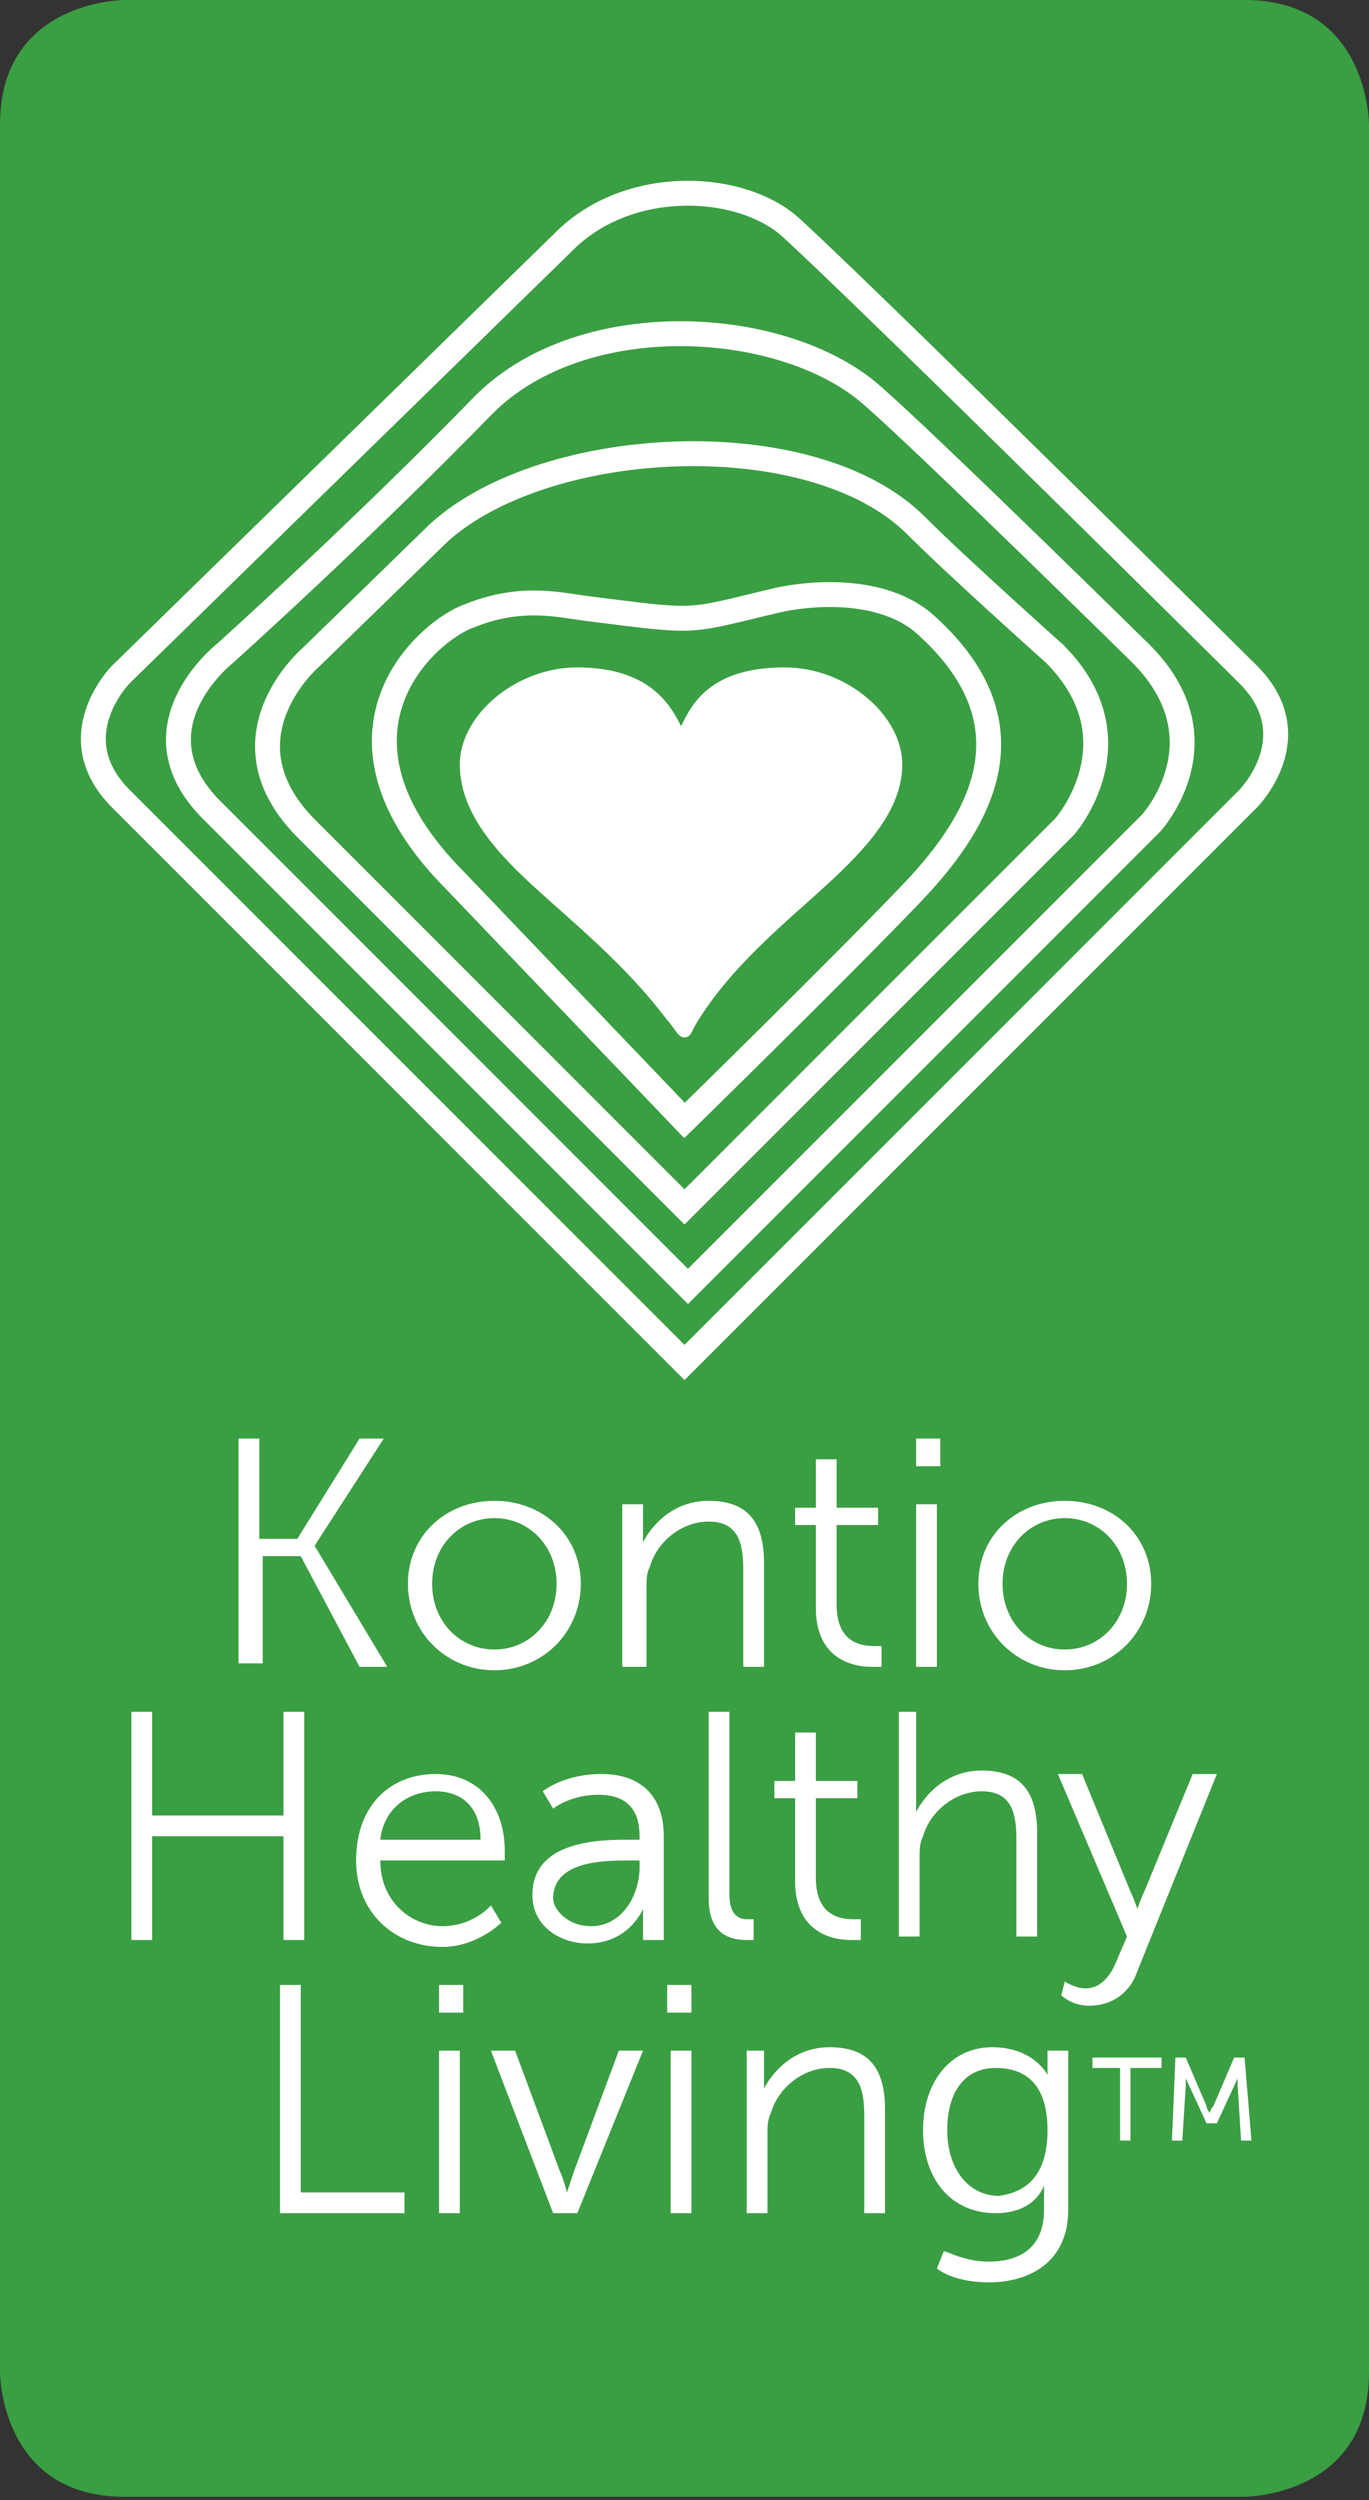
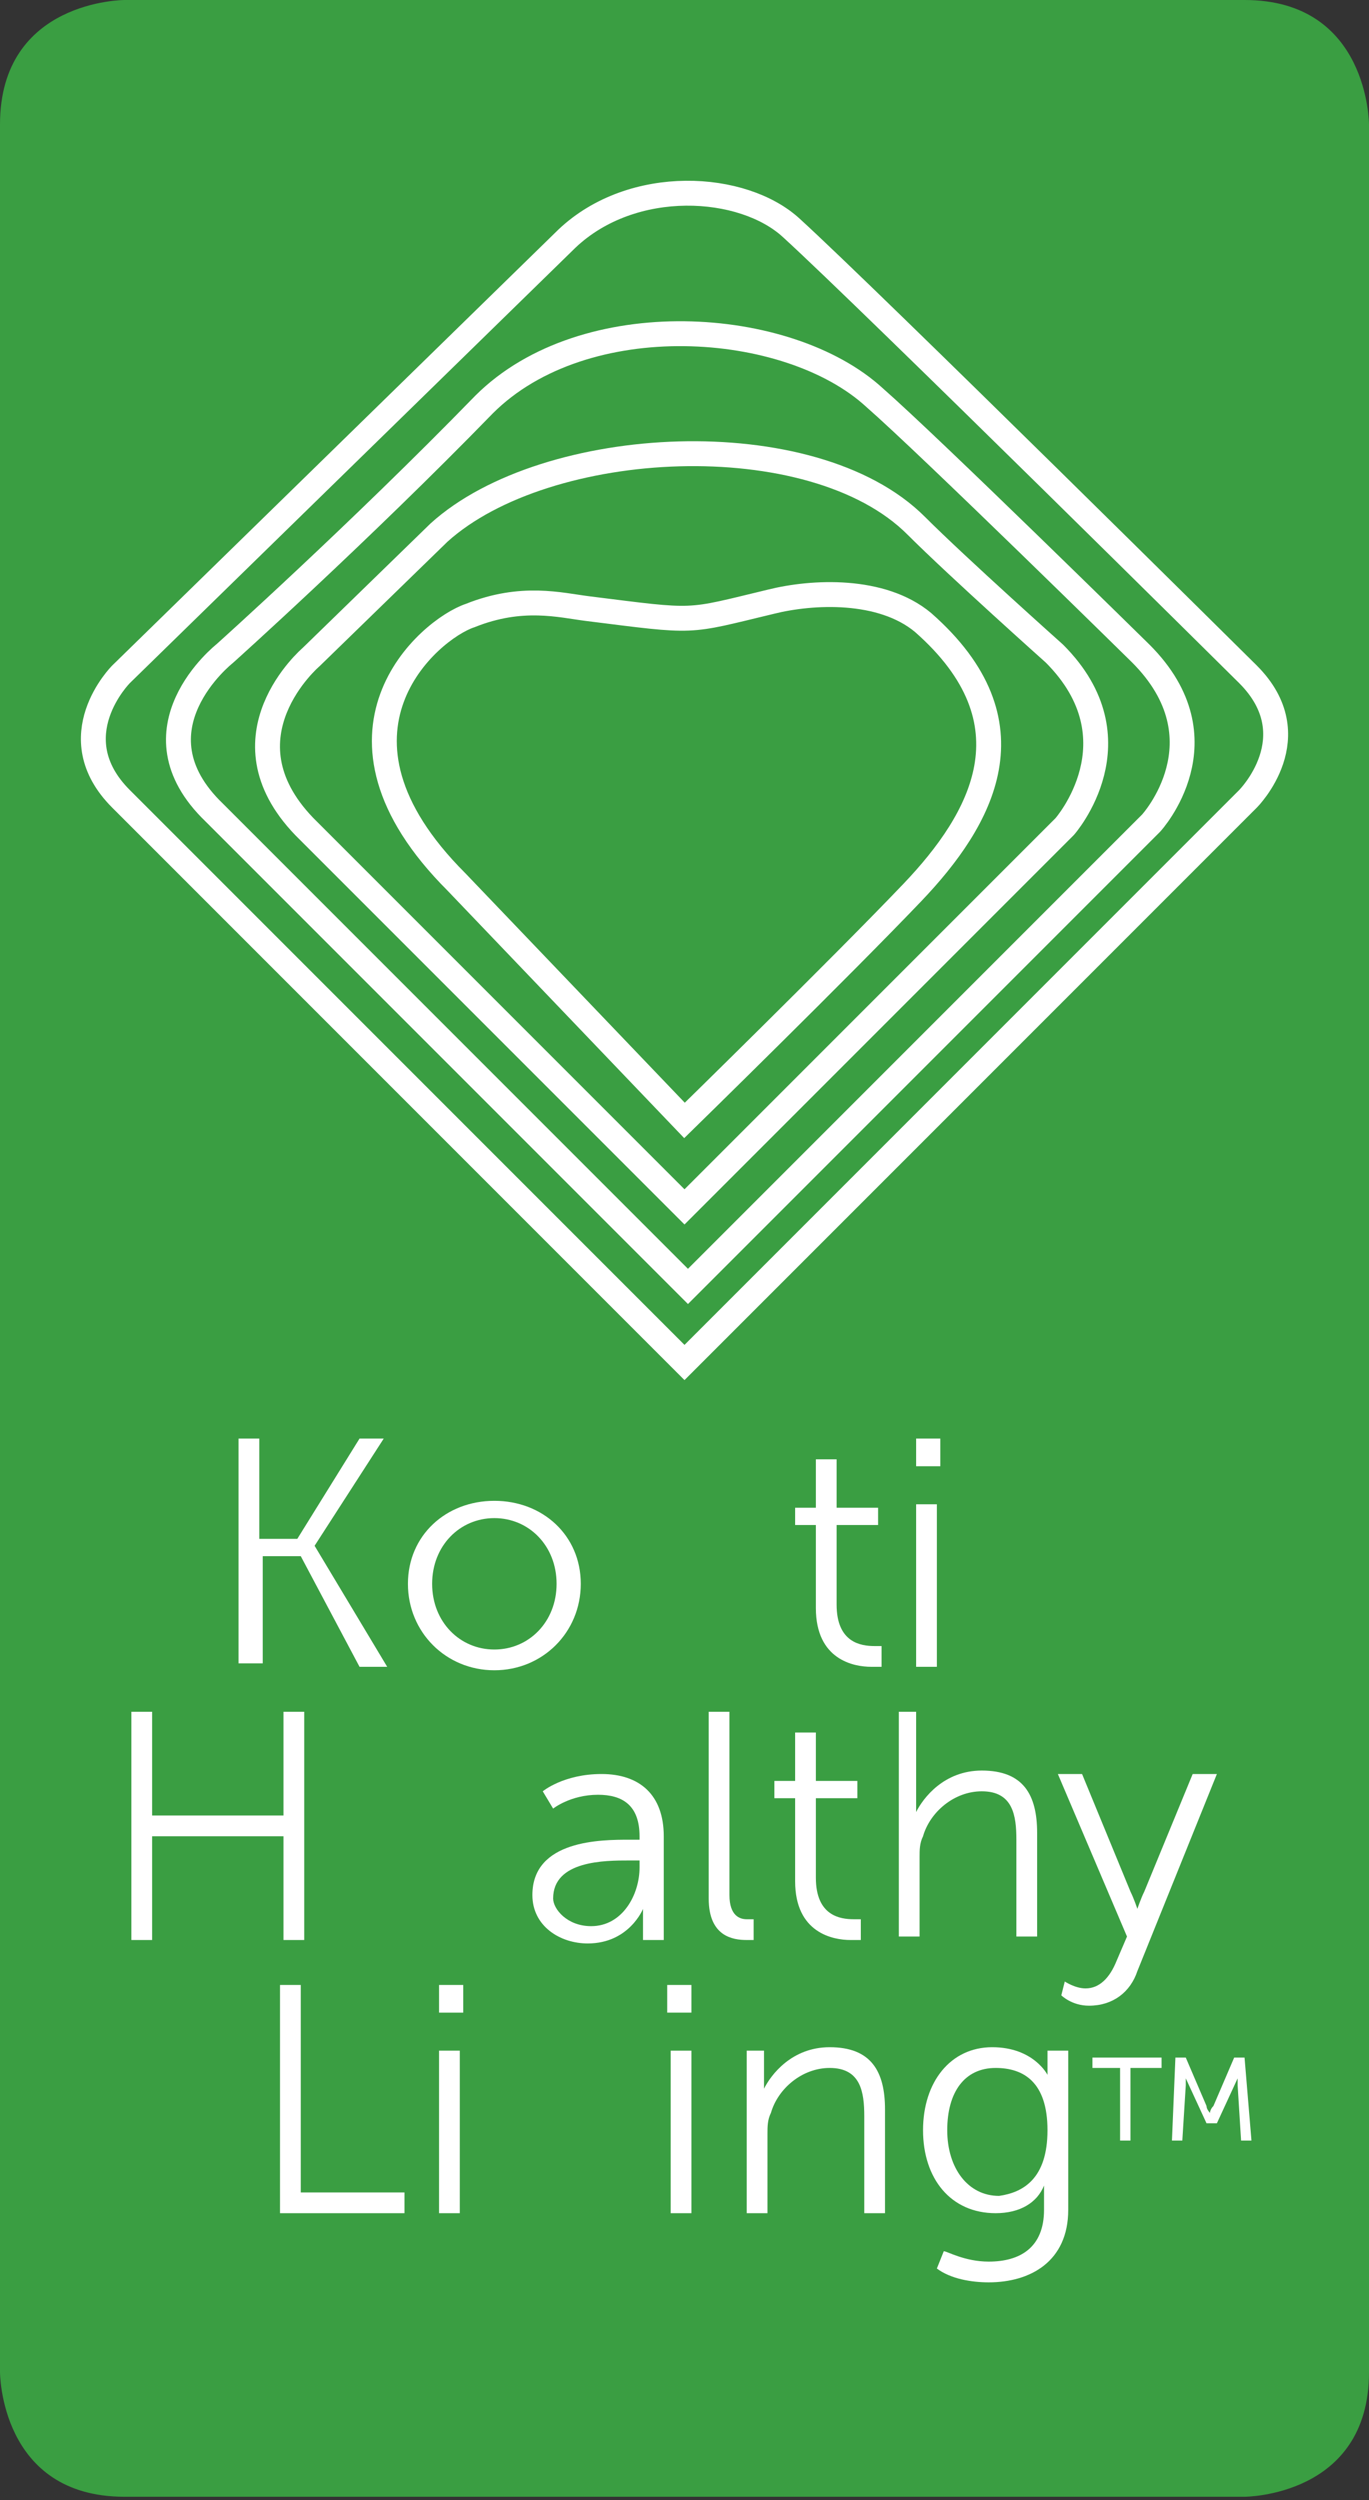
<svg xmlns="http://www.w3.org/2000/svg" version="1.1" id="Layer_1" x="0px" y="0px" viewBox="0 0 39.6 72.3" style="enable-background:new 0 0 39.6 72.3;" xml:space="preserve">
  <rect x="0" y="0" width="39.6" height="72.3" fill="#333333" stroke="none" />
  <style type="text/css">
	.st0{fill:#3A9E42;}
	.st1{fill:#FFFFFF;}
	.st2{fill:none;stroke:#FFFFFF;stroke-width:0.72;}
</style>
  <path class="st0" d="M3.6,0C3.6,0,0,0,0,3.6v65c0,0,0,3.6,3.6,3.6H36c0,0,3.6,0,3.6-3.6v-65c0,0,0-3.6-3.6-3.6H3.6z" />
  <g>
    <path class="st1" d="M6.9,41.6h0.6v2.9h1.1l1.8-2.9h0.7l-2,3.1v0l2.1,3.5h-0.8L8.7,45H7.6v3.1H6.9V41.6z" />
    <path class="st1" d="M14.3,43.4c1.4,0,2.5,1,2.5,2.4c0,1.4-1.1,2.5-2.5,2.5s-2.5-1.1-2.5-2.5C11.8,44.4,12.9,43.4,14.3,43.4z    M14.3,47.7c1,0,1.8-0.8,1.8-1.9c0-1.1-0.8-1.9-1.8-1.9c-1,0-1.8,0.8-1.8,1.9C12.5,46.9,13.3,47.7,14.3,47.7z" />
-     <path class="st1" d="M18,43.5h0.6v0.7c0,0.2,0,0.4,0,0.4h0c0.2-0.4,0.8-1.2,1.9-1.2c1.2,0,1.6,0.7,1.6,1.8v3h-0.6v-2.8   c0-0.7-0.1-1.4-1-1.4c-0.8,0-1.5,0.6-1.7,1.3c-0.1,0.2-0.1,0.4-0.1,0.6v2.3H18V43.5z" />
    <path class="st1" d="M23.6,44.1H23v-0.5h0.6v-1.4h0.6v1.4h1.2v0.5h-1.2v2.3c0,1.1,0.7,1.2,1.1,1.2c0.1,0,0.2,0,0.2,0v0.6   c0,0-0.1,0-0.3,0c-0.5,0-1.6-0.2-1.6-1.7V44.1z" />
    <path class="st1" d="M26.5,41.6h0.7v0.8h-0.7V41.6z M26.5,43.5h0.6v4.7h-0.6V43.5z" />
-     <path class="st1" d="M30.8,43.4c1.4,0,2.5,1,2.5,2.4c0,1.4-1.1,2.5-2.5,2.5s-2.5-1.1-2.5-2.5C28.3,44.4,29.4,43.4,30.8,43.4z    M30.8,47.7c1,0,1.8-0.8,1.8-1.9c0-1.1-0.8-1.9-1.8-1.9c-1,0-1.8,0.8-1.8,1.9C29,46.9,29.8,47.7,30.8,47.7z" />
  </g>
  <g>
    <path class="st1" d="M3.8,49.5h0.6v3h3.8v-3h0.6v6.6H8.2v-3H4.4v3H3.8V49.5z" />
-     <path class="st1" d="M12.6,51.3c1.3,0,2,1,2,2.2c0,0.1,0,0.3,0,0.3h-3.6c0,1.2,0.9,1.9,1.8,1.9c0.9,0,1.4-0.6,1.4-0.6l0.3,0.5   c0,0-0.7,0.7-1.7,0.7c-1.4,0-2.5-1-2.5-2.5C10.3,52.2,11.3,51.3,12.6,51.3z M13.9,53.2c0-1-0.6-1.4-1.3-1.4c-0.8,0-1.5,0.5-1.6,1.4   H13.9z" />
    <path class="st1" d="M18.2,53.2h0.3v-0.1c0-0.9-0.5-1.2-1.2-1.2c-0.8,0-1.3,0.4-1.3,0.4l-0.3-0.5c0,0,0.6-0.5,1.7-0.5   c1.1,0,1.8,0.6,1.8,1.8v3h-0.6v-0.5c0-0.2,0-0.4,0-0.4h0c0,0-0.4,1-1.6,1c-0.8,0-1.6-0.5-1.6-1.4C15.4,53.2,17.4,53.2,18.2,53.2z    M17.1,55.7c0.9,0,1.4-0.9,1.4-1.7v-0.2h-0.3c-0.7,0-2.2,0-2.2,1.1C16,55.2,16.4,55.7,17.1,55.7z" />
    <path class="st1" d="M20.5,49.5h0.6v5.3c0,0.6,0.3,0.7,0.5,0.7c0.1,0,0.2,0,0.2,0v0.6c0,0-0.1,0-0.2,0c-0.4,0-1.1-0.1-1.1-1.2V49.5   z" />
    <path class="st1" d="M23,52h-0.6v-0.5H23v-1.4h0.6v1.4h1.2V52h-1.2v2.3c0,1.1,0.7,1.2,1.1,1.2c0.1,0,0.2,0,0.2,0v0.6   c0,0-0.1,0-0.3,0c-0.5,0-1.6-0.2-1.6-1.7V52z" />
    <path class="st1" d="M25.9,49.5h0.6v2.5c0,0.2,0,0.4,0,0.4h0c0.2-0.4,0.8-1.2,1.9-1.2c1.2,0,1.6,0.7,1.6,1.8v3h-0.6v-2.8   c0-0.7-0.1-1.4-1-1.4c-0.8,0-1.5,0.6-1.7,1.3c-0.1,0.2-0.1,0.4-0.1,0.6v2.3h-0.6V49.5z" />
    <path class="st1" d="M30.8,57.3c0,0,0.3,0.2,0.6,0.2c0.4,0,0.7-0.3,0.9-0.8l0.3-0.7l-2-4.7h0.7l1.4,3.4c0.1,0.2,0.2,0.5,0.2,0.5h0   c0,0,0.1-0.3,0.2-0.5l1.4-3.4h0.7l-2.3,5.7c-0.2,0.6-0.7,1-1.4,1c-0.5,0-0.8-0.3-0.8-0.3L30.8,57.3z" />
  </g>
  <g>
    <path class="st1" d="M8.1,57.4h0.6v6h3V64H8.1V57.4z" />
    <path class="st1" d="M12.7,57.4h0.7v0.8h-0.7V57.4z M12.7,59.3h0.6V64h-0.6V59.3z" />
-     <path class="st1" d="M14.2,59.3h0.7l1.3,3.5c0.1,0.2,0.2,0.6,0.2,0.6h0c0,0,0.1-0.3,0.2-0.6l1.3-3.5h0.7L16.7,64H16L14.2,59.3z" />
    <path class="st1" d="M19.3,57.4H20v0.8h-0.7V57.4z M19.3,59.3H20V64h-0.6V59.3z" />
    <path class="st1" d="M21.5,59.3h0.6V60c0,0.2,0,0.4,0,0.4h0c0.2-0.4,0.8-1.2,1.9-1.2c1.2,0,1.6,0.7,1.6,1.8v3h-0.6v-2.8   c0-0.7-0.1-1.4-1-1.4c-0.8,0-1.5,0.6-1.7,1.3c-0.1,0.2-0.1,0.4-0.1,0.6V64h-0.6V59.3z" />
    <path class="st1" d="M28.6,65.4c0.9,0,1.6-0.4,1.6-1.5v-0.4c0-0.2,0-0.3,0-0.3h0C30,63.7,29.5,64,28.8,64c-1.3,0-2.1-1-2.1-2.4   s0.8-2.4,2-2.4c1.2,0,1.6,0.8,1.6,0.8h0c0,0,0-0.1,0-0.2v-0.5h0.6v4.6c0,1.5-1.1,2.1-2.3,2.1c-0.5,0-1.1-0.1-1.5-0.4l0.2-0.5   C27.4,65.1,27.9,65.4,28.6,65.4z M30.3,61.6c0-1.4-0.7-1.8-1.5-1.8c-0.9,0-1.4,0.7-1.4,1.8c0,1.1,0.6,1.9,1.5,1.9   C29.6,63.4,30.3,63,30.3,61.6z" />
  </g>
  <g>
    <path class="st1" d="M32.5,59.8h-0.9v-0.3h2v0.3h-0.9v2.1h-0.3V59.8z M34,59.5h0.3l0.6,1.4c0,0.1,0.1,0.2,0.1,0.2h0   c0,0,0-0.1,0.1-0.2l0.6-1.4H36l0.2,2.4h-0.3l-0.1-1.6c0-0.1,0-0.2,0-0.2h0l-0.6,1.3h-0.3l-0.6-1.3h0c0,0,0,0.1,0,0.2l-0.1,1.6h-0.3   L34,59.5z" />
  </g>
  <path class="st0" d="M3.5,19.5c0,0-1.8,1.8,0,3.6l16.3,16.3l16.3-16.3c0,0,1.8-1.8,0-3.6c0,0-10.9-10.8-13.2-12.9  c-1.4-1.3-4.6-1.5-6.5,0.3L3.5,19.5z" />
  <path class="st2" d="M3.5,19.5c0,0-1.8,1.8,0,3.6l16.3,16.3l16.3-16.3c0,0,1.8-1.8,0-3.6c0,0-10.9-10.8-13.2-12.9  c-1.4-1.3-4.6-1.5-6.5,0.3L3.5,19.5z" />
  <path class="st2" d="M6.5,18.9c0,0-2.8,2.2-0.3,4.6l13.7,13.7l13.4-13.4c0,0,2.2-2.4-0.3-4.9c0,0-6.1-6-7.7-7.4  c-2.5-2.3-8.4-2.7-11.3,0.2C10.4,15.4,6.5,18.9,6.5,18.9z" />
  <path class="st2" d="M12.7,15.4c3.1-2.8,10.8-3.2,13.8-0.2c1.2,1.2,4,3.7,4,3.7c2.5,2.5,0.3,5,0.3,5L19.8,34.9l-11-11  C6.3,21.3,9,19,9,19L12.7,15.4z" />
  <path class="st2" d="M13.6,17.8c-1.2,0.4-4.7,3.4-0.4,7.7l6.6,6.9c0,0,4.5-4.4,6.6-6.6c2-2.1,3.6-4.9,0.3-7.8  c-1.2-1-3.2-0.9-4.4-0.6c-2.5,0.6-2.1,0.6-5.3,0.2C16.2,17.5,15.1,17.2,13.6,17.8z" />
-   <path class="st1" d="M19.8,30c0.2,0,0.2-0.2,0.4-0.5c1-1.6,2.5-2.8,3.7-3.9c1.2-1.1,2.2-2.2,2.2-3.5c0-1.4-1.6-2.8-3.4-2.8  c-2.2,0-2.7,1.1-3,1.7c-0.3-0.6-0.9-1.7-3-1.7c-1.8,0-3.4,1.4-3.4,2.8c0,1.3,0.9,2.4,2.1,3.5c1.2,1.1,2.7,2.3,3.9,3.9  C19.5,29.7,19.6,30,19.8,30" />
</svg>